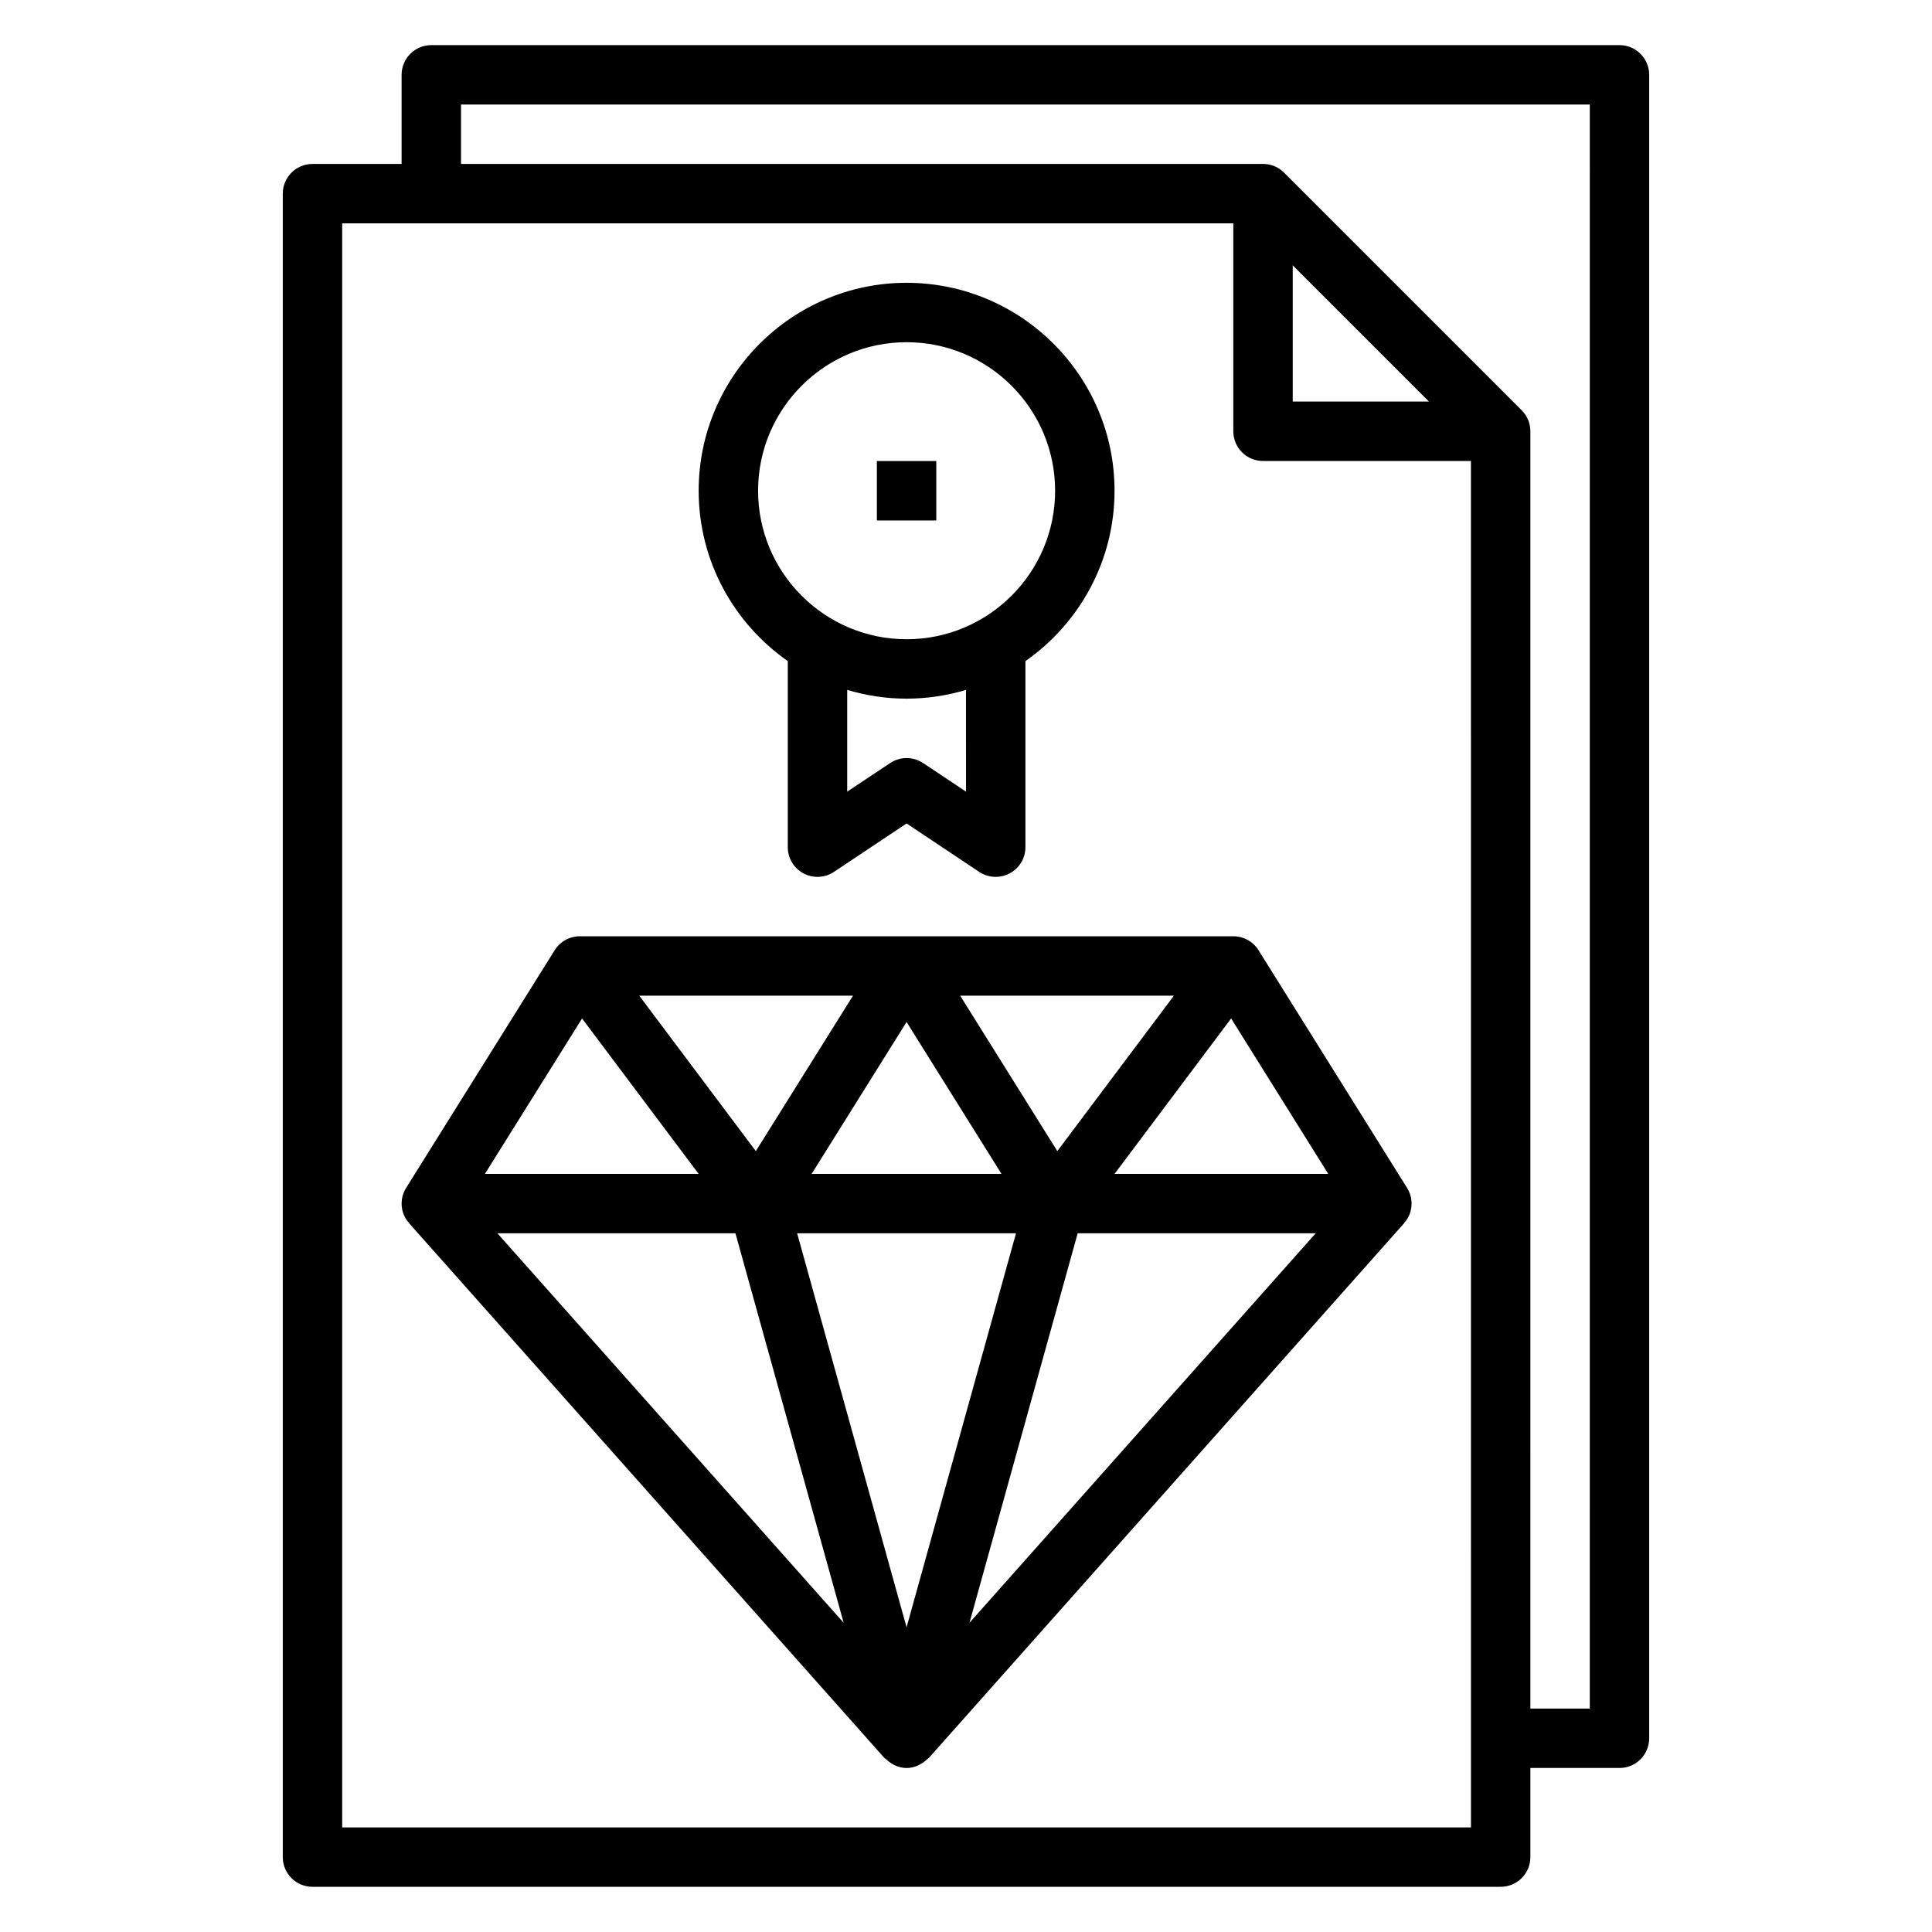
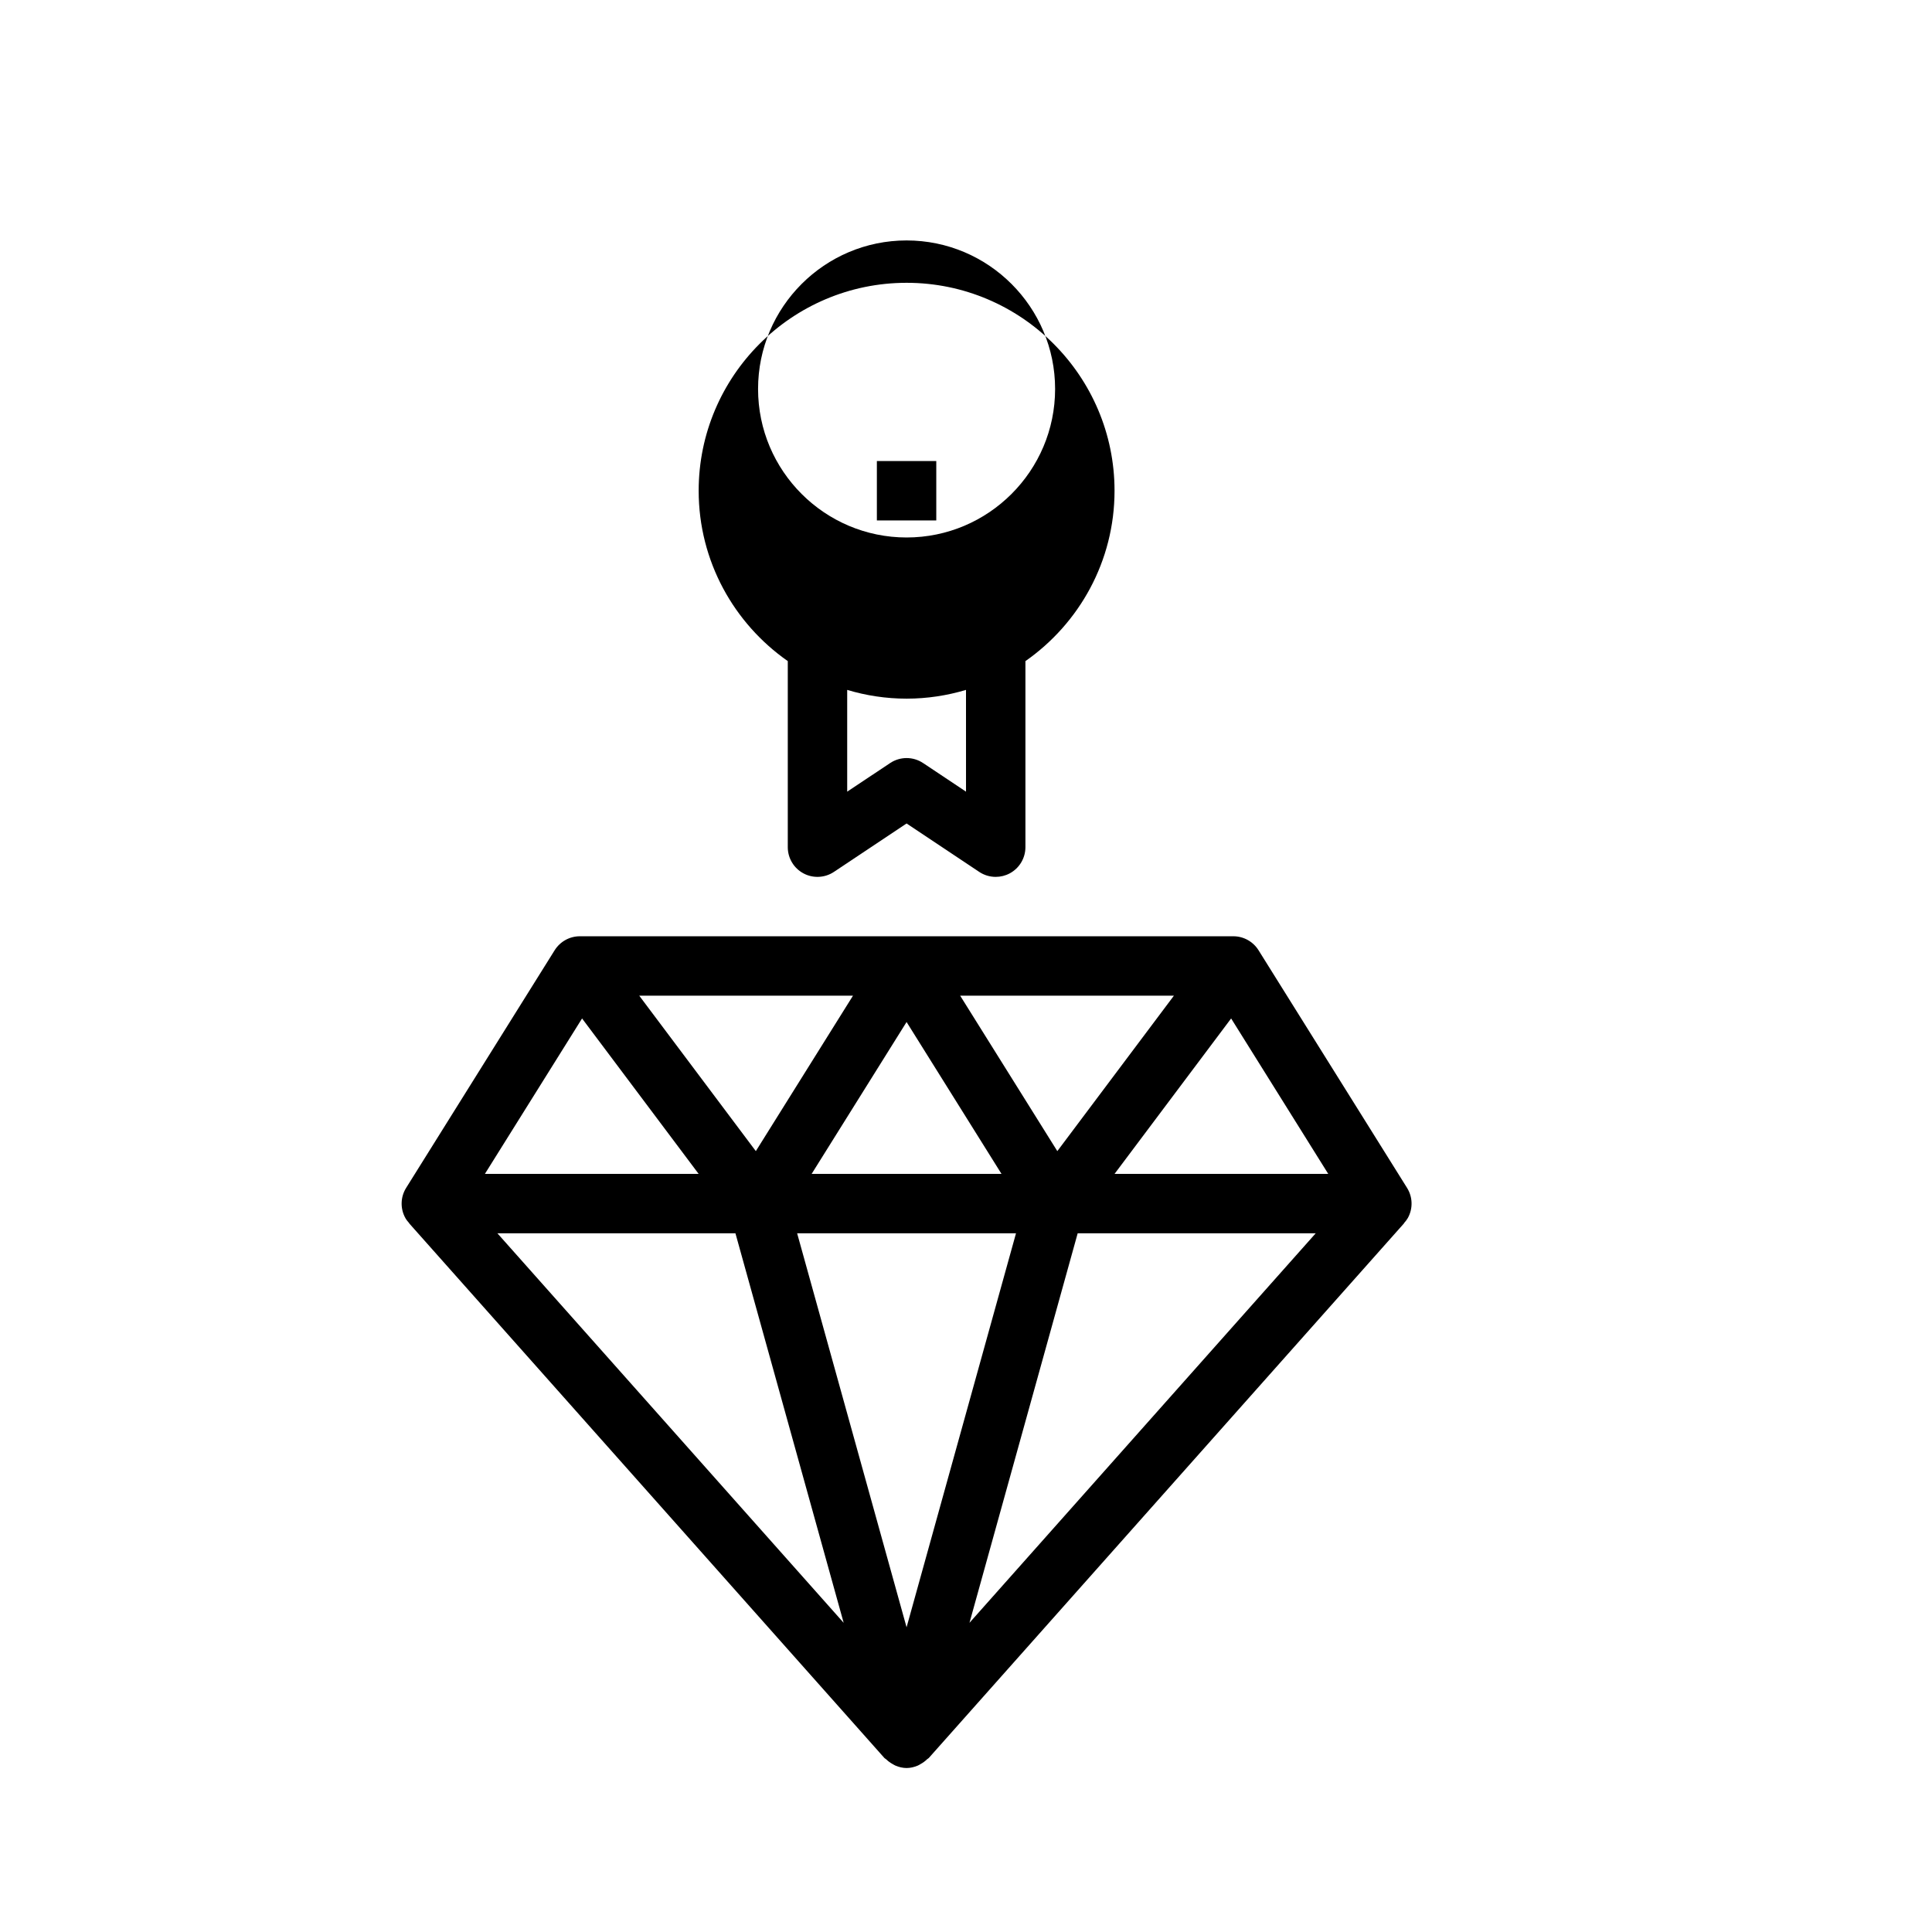
<svg xmlns="http://www.w3.org/2000/svg" fill="#000000" width="800px" height="800px" version="1.1" viewBox="144 144 512 512">
  <g>
-     <path d="m573.18 155.96h-314.88c-4.352 0-7.871 3.527-7.871 7.871v23.617h-23.617c-4.352 0-7.871 3.527-7.871 7.871v440.83c0 4.352 3.519 7.871 7.871 7.871h314.88c4.352 0 7.871-3.519 7.871-7.871v-23.617h23.617c4.352 0 7.871-3.519 7.871-7.871v-440.83c0-4.344-3.519-7.871-7.871-7.871zm-39.359 472.32h-299.14v-425.09h236.16v55.105c0 4.344 3.519 7.871 7.871 7.871h55.105zm-11.133-377.86h-36.102v-36.102zm42.621 346.37h-15.742l-0.004-338.5c0-2.18-0.883-4.148-2.312-5.574l-62.961-62.961c-1.426-1.43-3.394-2.312-5.574-2.312h-212.54v-15.742h299.14z" />
    <path d="m470.85 392.12h-173.18c-2.715 0-5.234 1.402-6.676 3.699l-39.359 62.977c-1.52 2.434-1.598 5.488-0.211 7.988 0.285 0.512 0.652 0.961 1.039 1.387l-0.031 0.023 125.95 141.7c0.117 0.133 0.301 0.188 0.426 0.309 0.535 0.52 1.117 0.953 1.777 1.309 0.25 0.133 0.48 0.293 0.746 0.402 0.91 0.379 1.887 0.629 2.926 0.629 1.039 0 2.016-0.25 2.93-0.629 0.27-0.109 0.496-0.262 0.746-0.402 0.652-0.355 1.242-0.781 1.777-1.309 0.125-0.125 0.309-0.172 0.426-0.309l125.95-141.7-0.031-0.023c0.387-0.434 0.746-0.875 1.039-1.387 1.387-2.496 1.309-5.559-0.211-7.988l-39.359-62.977c-1.441-2.297-3.961-3.699-6.676-3.699zm-103.27 181.94-91.758-103.22h63.078zm-12.328-103.22h58l-29 104.41zm74.344 0h63.078l-91.75 103.22zm-70.504-15.746 25.16-40.25 25.16 40.25zm-14.789-6.035-30.898-41.195h56.648zm54.152-41.195h56.645l-30.898 41.195zm-100.2 6.039 30.895 41.191h-56.648zm141.11 41.191 30.898-41.195 25.738 41.195z" />
-     <path d="m352.77 319.2v49.312c0 2.906 1.598 5.574 4.156 6.941 2.551 1.371 5.676 1.211 8.078-0.395l19.254-12.828 19.246 12.832c1.316 0.879 2.844 1.32 4.371 1.32 1.273 0 2.551-0.309 3.715-0.93 2.559-1.371 4.156-4.039 4.156-6.941v-49.309c14.258-9.973 23.617-26.48 23.617-45.152 0-30.387-24.727-55.105-55.105-55.105s-55.105 24.719-55.105 55.105c0 18.668 9.363 35.184 23.617 45.148zm47.234 34.598-11.375-7.582c-2.644-1.762-6.086-1.762-8.73 0l-11.383 7.582v-26.969c4.988 1.496 10.273 2.32 15.742 2.32 5.473 0 10.754-0.828 15.742-2.32zm-15.746-119.11c21.703 0 39.359 17.656 39.359 39.359s-17.656 39.359-39.359 39.359-39.359-17.656-39.359-39.359 17.656-39.359 39.359-39.359z" />
+     <path d="m352.77 319.2v49.312c0 2.906 1.598 5.574 4.156 6.941 2.551 1.371 5.676 1.211 8.078-0.395l19.254-12.828 19.246 12.832c1.316 0.879 2.844 1.32 4.371 1.32 1.273 0 2.551-0.309 3.715-0.93 2.559-1.371 4.156-4.039 4.156-6.941v-49.309c14.258-9.973 23.617-26.48 23.617-45.152 0-30.387-24.727-55.105-55.105-55.105s-55.105 24.719-55.105 55.105c0 18.668 9.363 35.184 23.617 45.148zm47.234 34.598-11.375-7.582c-2.644-1.762-6.086-1.762-8.73 0l-11.383 7.582v-26.969c4.988 1.496 10.273 2.32 15.742 2.32 5.473 0 10.754-0.828 15.742-2.32m-15.746-119.11c21.703 0 39.359 17.656 39.359 39.359s-17.656 39.359-39.359 39.359-39.359-17.656-39.359-39.359 17.656-39.359 39.359-39.359z" />
    <path d="m376.38 266.18h15.742v15.742h-15.742z" />
  </g>
</svg>